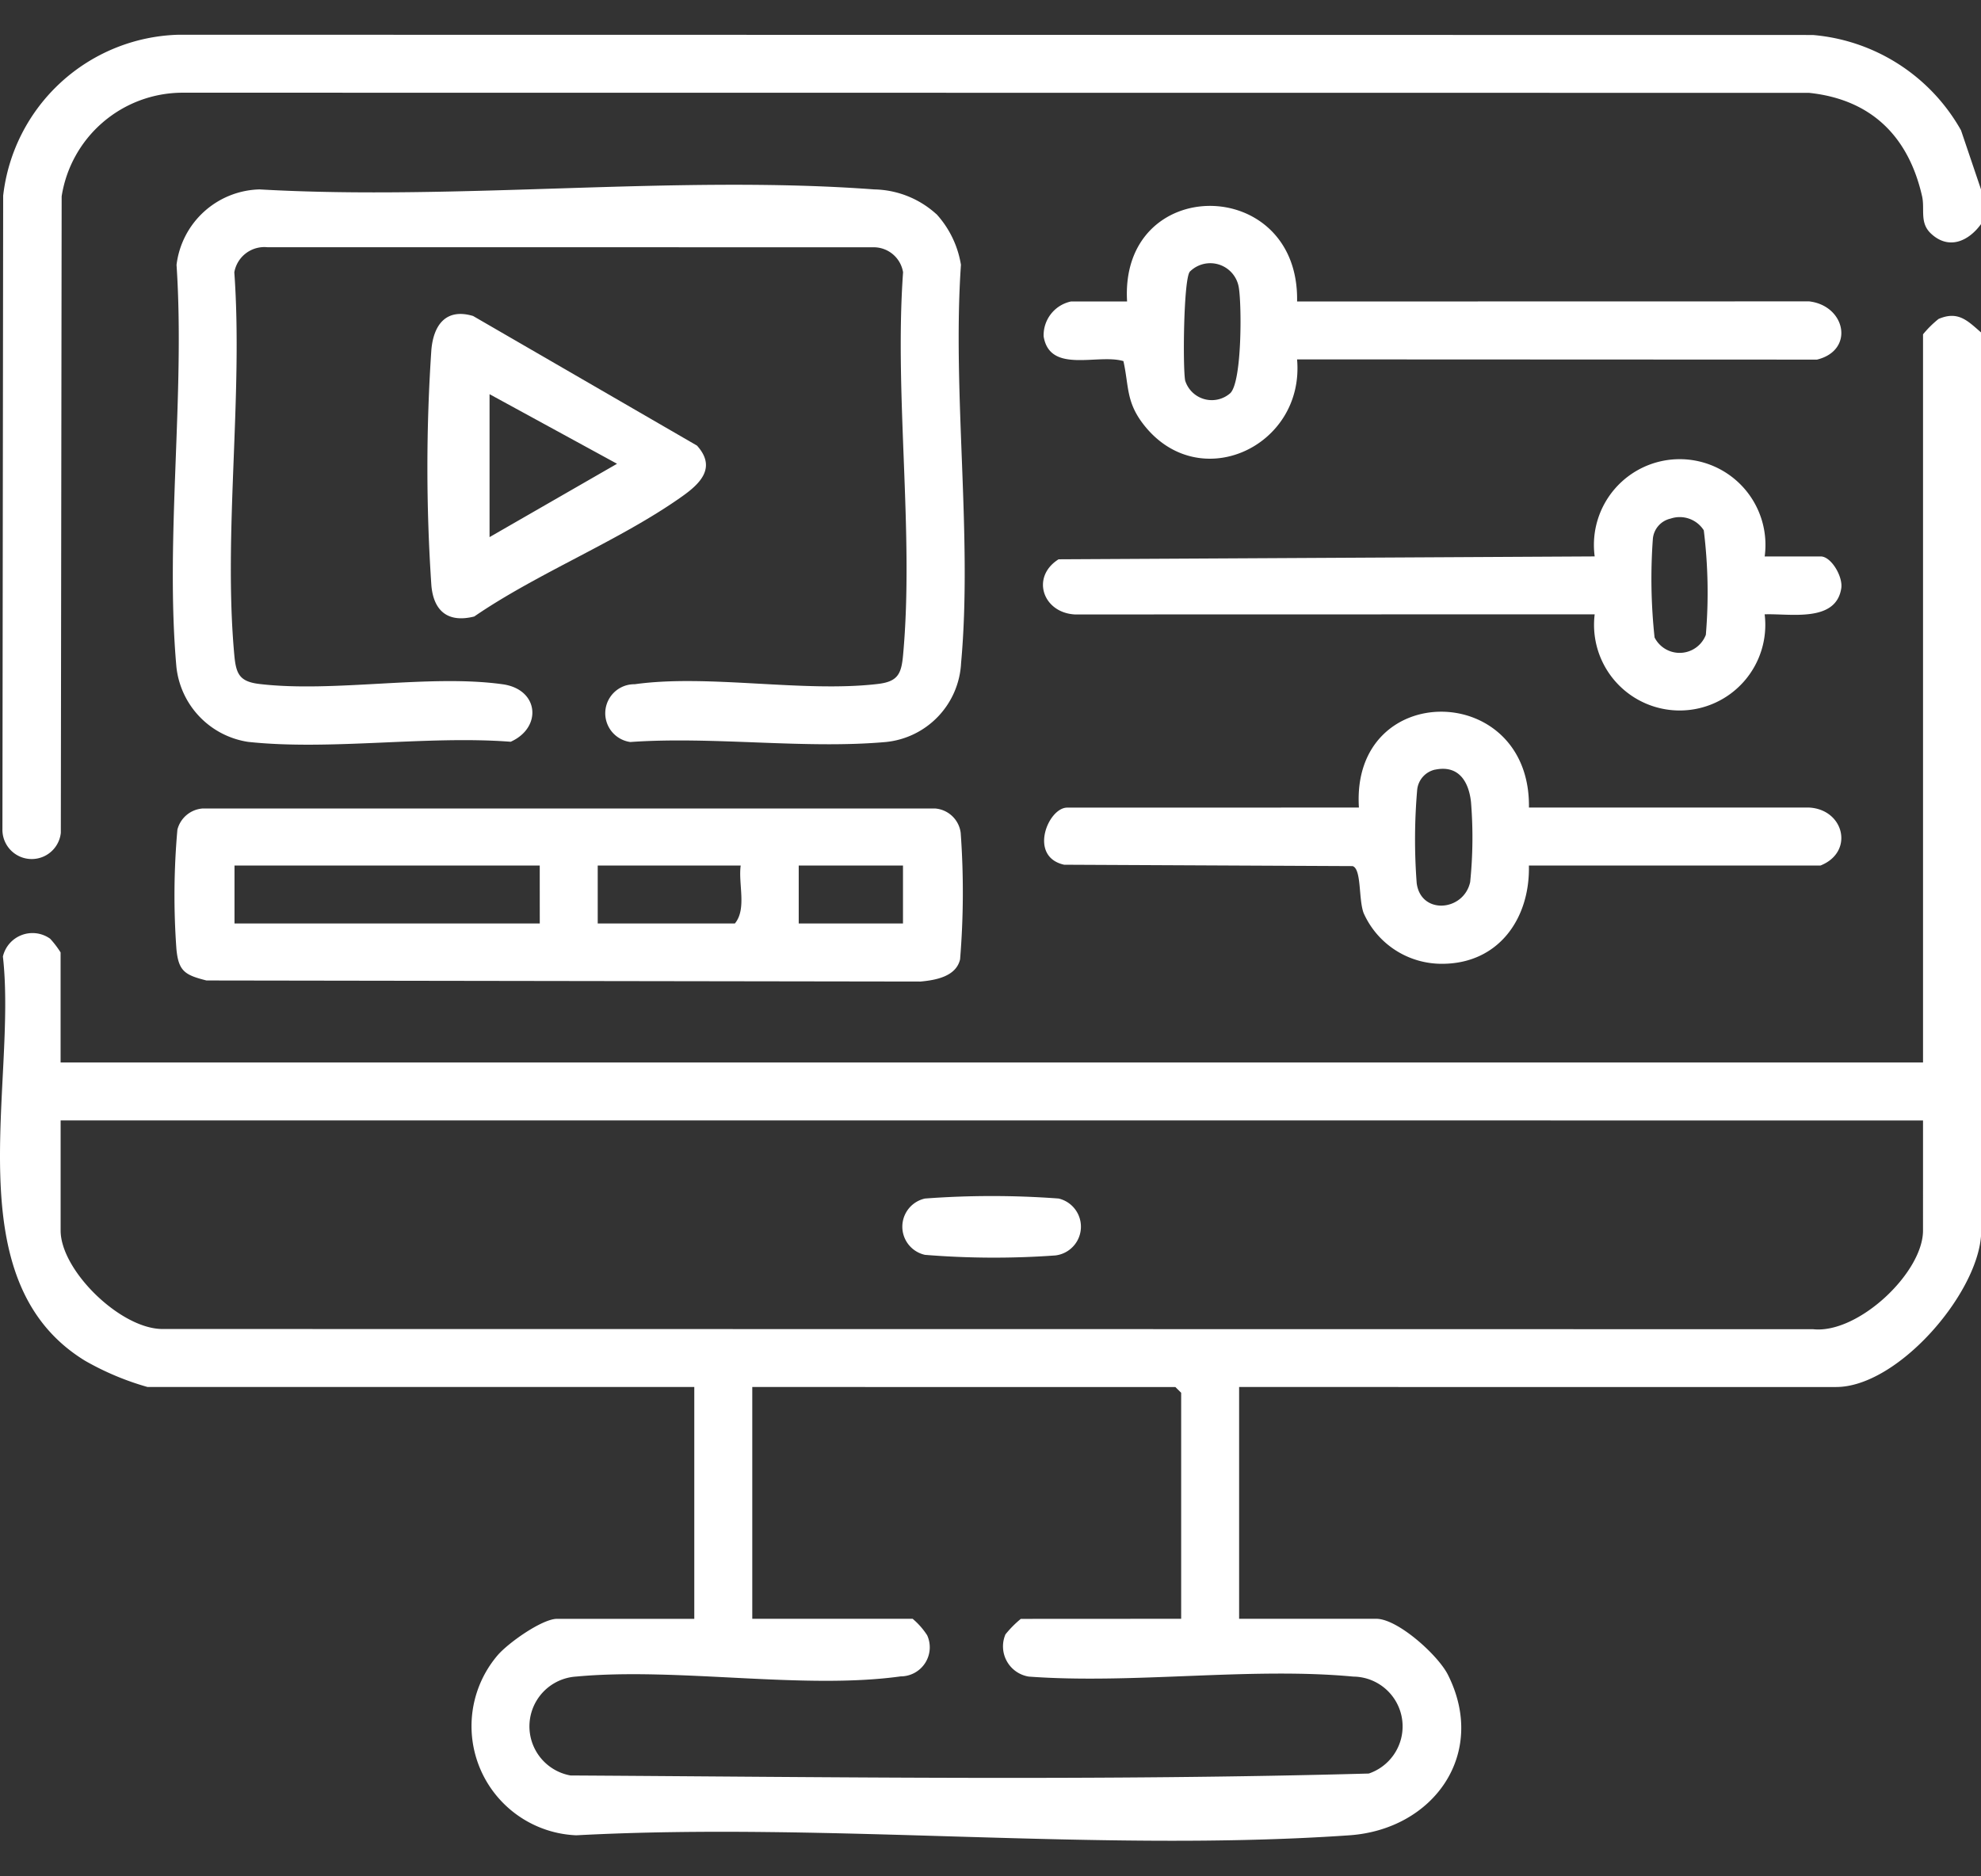
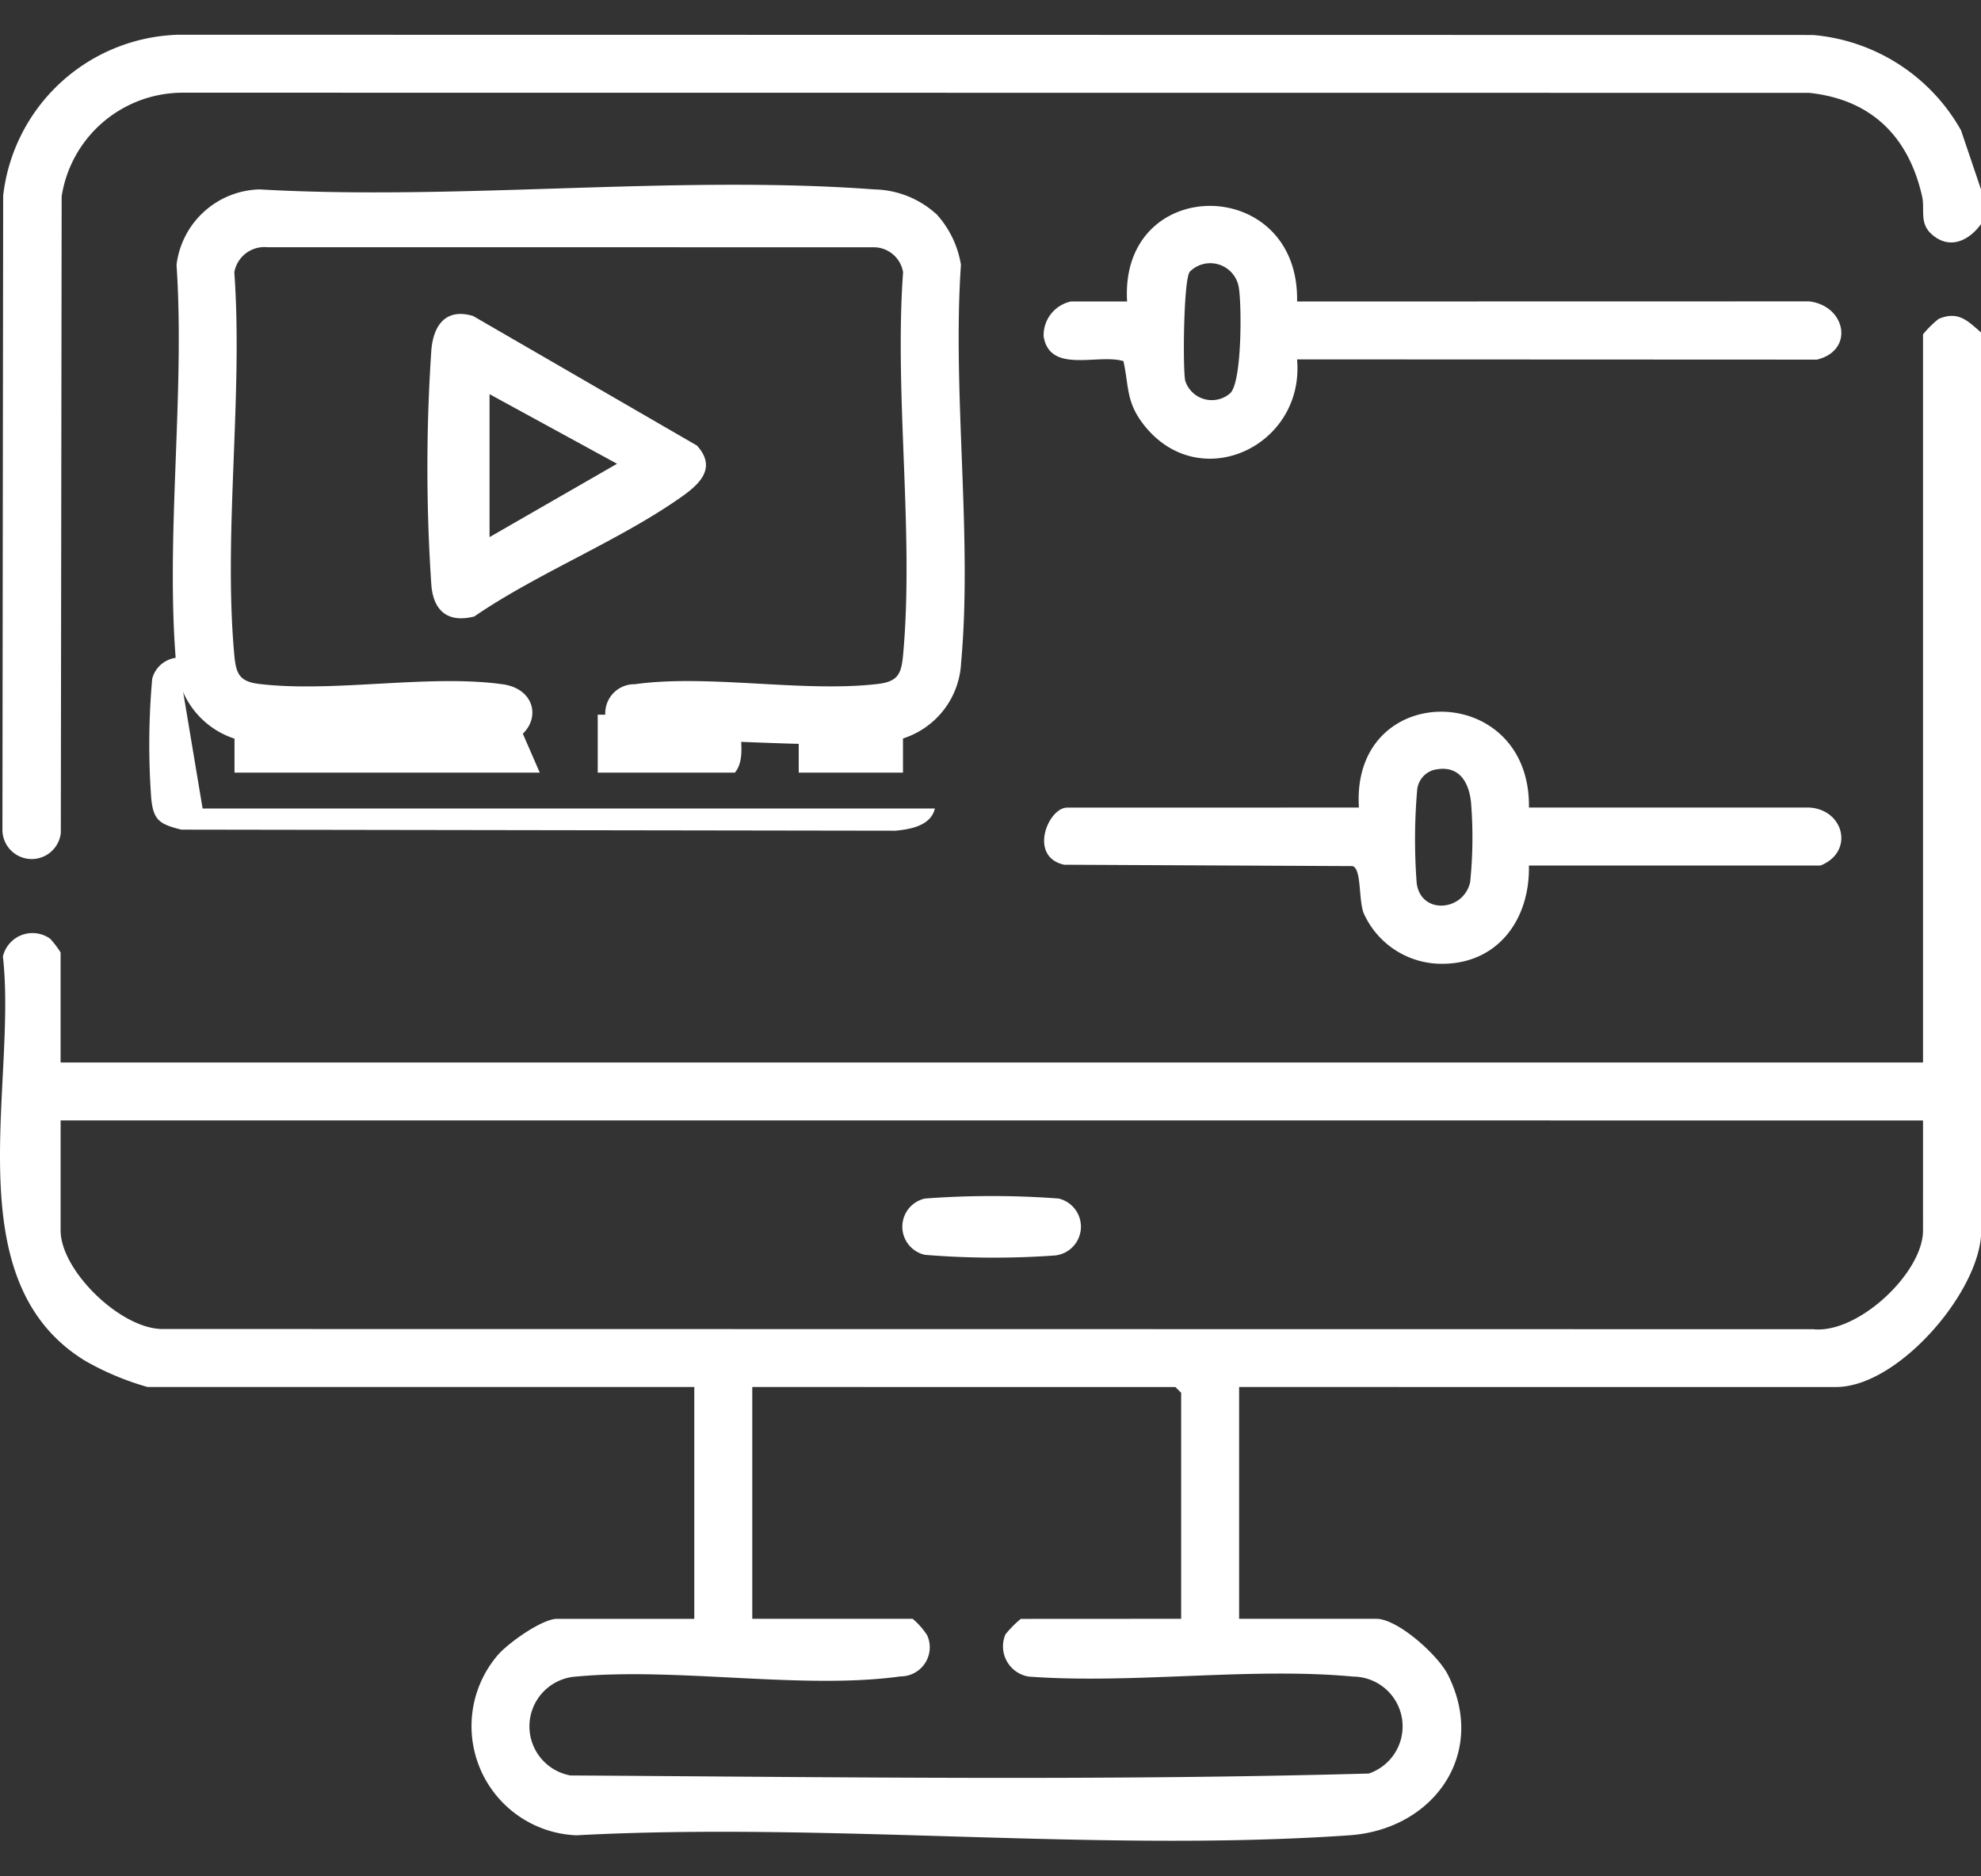
<svg xmlns="http://www.w3.org/2000/svg" width="114" height="108" viewBox="0 0 114 108">
  <rect x="0" y="0" width="114" height="108" fill="#333333" stroke="none" />
  <defs>
    <clipPath id="clip-path">
      <rect id="Rectangle_128" data-name="Rectangle 128" width="114" height="103.951" fill="none" />
    </clipPath>
  </defs>
  <g id="Video_editing" data-name="Video editing" transform="translate(-2226 -561)">
    <rect id="Rectangle_113" data-name="Rectangle 113" width="114" height="108" transform="translate(2226 561)" fill="none" />
    <g id="Group_107" data-name="Group 107" transform="translate(2226 563)">
      <g id="Group_106" data-name="Group 106" clip-path="url(#clip-path)">
        <path id="Path_447" data-name="Path 447" d="M114,55.425v52.031c-.281,3.442-4.848,8.672-8.338,8.672H71.307v13.341H79.2c1.235,0,3.55,2.088,4.12,3.217,2.3,4.563-.831,8.91-5.667,9.245-14.411,1-29.959-.774-44.489,0a6.289,6.289,0,0,1-4.545-10.342c.6-.715,2.576-2.118,3.441-2.118h7.894V116.128H8.492a16.024,16.024,0,0,1-3.6-1.513C-2.638,110,1,98.7.167,91.348a1.749,1.749,0,0,1,2.72-1.022,5.465,5.465,0,0,1,.6.787V97.45H110.664V55.536a6.024,6.024,0,0,1,.893-.884c1.125-.482,1.668.1,2.442.773m-3.335,45.36H3.489v6.337c0,2.3,3.47,5.695,5.895,5.667l94.952.012c2.59.281,6.327-3.254,6.327-5.679ZM67.972,129.469V116.461l-.334-.333H43.291v13.341h9.228a4.24,4.24,0,0,1,.836.949,1.674,1.674,0,0,1-1.523,2.366c-5.6.78-12.878-.532-18.668.01a2.872,2.872,0,0,0-.335,5.693c15.289.092,30.681.311,45.941-.111a2.866,2.866,0,0,0-.894-5.58c-5.914-.555-12.668.443-18.673,0a1.761,1.761,0,0,1-1.343-2.429,5.988,5.988,0,0,1,.885-.893Z" transform="translate(0 -38.293)" fill="#fff" />
        <path id="Path_448" data-name="Path 448" d="M114.329,8.9v2c-.723.995-1.86,1.5-2.879.544-.671-.627-.341-1.4-.513-2.155-.781-3.433-2.921-5.569-6.506-5.945L10.813,3.336A7.053,7.053,0,0,0,3.877,9.3l-.048,36.64a1.685,1.685,0,0,1-3.36-.217L.511,9.265A10.447,10.447,0,0,1,10.59,0l94.063.014A10.828,10.828,0,0,1,113.179,5.5Z" transform="translate(-0.329)" fill="#fff" />
        <path id="Path_449" data-name="Path 449" d="M77.421,30.739a5.677,5.677,0,0,1,1.414,2.922c-.506,7.377.671,15.642.009,22.912a4.812,4.812,0,0,1-4.336,4.558c-4.678.416-9.951-.338-14.7,0a1.671,1.671,0,0,1,.254-3.326c4.237-.592,9.7.491,13.992-.016,1.148-.136,1.352-.574,1.451-1.661.642-6.989-.51-14.942,0-22.035a1.713,1.713,0,0,0-1.674-1.439L38.911,32.65a1.755,1.755,0,0,0-1.891,1.445c.511,7.093-.641,15.046,0,22.035.1,1.087.3,1.526,1.451,1.661,4.289.508,9.755-.576,13.992.016,2.1.293,2.278,2.5.46,3.309-4.81-.37-10.4.516-15.115.006A4.888,4.888,0,0,1,33.687,56.8c-.655-7.358.508-15.674.008-23.134a4.941,4.941,0,0,1,4.773-4.343c11.519.658,23.962-.849,35.372,0a5.466,5.466,0,0,1,3.58,1.423" transform="translate(-23.536 -20.421)" fill="#fff" />
-         <path id="Path_450" data-name="Path 450" d="M35.423,149.922H77.564a1.608,1.608,0,0,1,1.485,1.405,47.313,47.313,0,0,1-.035,7.277c-.228.992-1.405,1.2-2.277,1.28l-41.091-.062c-1.235-.312-1.614-.526-1.731-1.826a42.689,42.689,0,0,1,.058-6.855,1.623,1.623,0,0,1,1.451-1.218m19.4,3.282H37.259v3.335H54.826Zm11.562,0H58.161v3.335h7.894c.692-.836.186-2.282.334-3.335m9.339,0h-6v3.335h6Z" transform="translate(-23.764 -105.387)" fill="#fff" />
+         <path id="Path_450" data-name="Path 450" d="M35.423,149.922H77.564c-.228.992-1.405,1.2-2.277,1.28l-41.091-.062c-1.235-.312-1.614-.526-1.731-1.826a42.689,42.689,0,0,1,.058-6.855,1.623,1.623,0,0,1,1.451-1.218m19.4,3.282H37.259v3.335H54.826Zm11.562,0H58.161v3.335h7.894c.692-.836.186-2.282.334-3.335m9.339,0h-6v3.335h6Z" transform="translate(-23.764 -105.387)" fill="#fff" />
        <path id="Path_451" data-name="Path 451" d="M220.39,136.688c-.471-7.394,9.89-7.318,9.785,0l16.124,0c2.019.111,2.607,2.556.656,3.336l-16.783,0c.07,3.076-1.763,5.658-5,5.657a4.913,4.913,0,0,1-4.512-2.923c-.3-.811-.111-2.531-.633-2.7l-16.6-.079c-2.076-.459-.926-3.287.174-3.287Zm4.389-2.185a1.324,1.324,0,0,0-1.039,1.2,33.294,33.294,0,0,0-.025,5.334c.235,1.833,2.7,1.637,3.077-.058a25.234,25.234,0,0,0,.047-4.622c-.135-1.2-.734-2.124-2.059-1.851" transform="translate(-142.189 -92.206)" fill="#fff" />
-         <path id="Path_452" data-name="Path 452" d="M243.573,87.849H246.8c.605,0,1.287,1.161,1.184,1.832-.307,1.994-2.953,1.446-4.409,1.5a4.928,4.928,0,1,1-9.781,0l-29.913.007c-1.85-.1-2.545-2.16-.939-3.174l30.852-.166a4.936,4.936,0,1,1,9.783,0m-5.4-2.18a1.31,1.31,0,0,0-1.037,1.193,31.66,31.66,0,0,0,.1,5.651,1.615,1.615,0,0,0,2.951-.152,29.159,29.159,0,0,0-.119-6.016,1.641,1.641,0,0,0-1.9-.676" transform="translate(-142.025 -57.821)" fill="#fff" />
        <path id="Path_453" data-name="Path 453" d="M206.955,38.667c-.435-7.357,9.923-7.314,9.783,0l29.468-.006c2.106.248,2.628,2.819.451,3.352L216.737,42c.448,5.049-5.72,7.89-8.893,3.67-.952-1.267-.785-2.161-1.1-3.571-1.471-.44-4.23.746-4.591-1.419a1.985,1.985,0,0,1,1.575-2.013Zm5.942,5.274c.67-.667.655-5,.493-6.039a1.664,1.664,0,0,0-2.819-.957c-.366.388-.417,5.5-.274,6.274a1.607,1.607,0,0,0,2.6.722" transform="translate(-142.095 -23.314)" fill="#fff" />
        <path id="Path_454" data-name="Path 454" d="M98.311,61.68c1.131,1.253.2,2.176-.84,2.914C93.9,67.135,89.161,69,85.494,71.517c-1.494.377-2.333-.295-2.467-1.779a100.65,100.65,0,0,1,0-13.585c.132-1.449.865-2.392,2.4-1.933ZM86.374,58.721v8.227l7.337-4.222Z" transform="translate(-58.202 -38.032)" fill="#fff" />
        <path id="Path_455" data-name="Path 455" d="M176.111,225.165a51.817,51.817,0,0,1,7.689,0,1.666,1.666,0,0,1-.189,3.276,49.1,49.1,0,0,1-7.5-.034,1.659,1.659,0,0,1,0-3.242" transform="translate(-122.879 -158.179)" fill="#fff" />
      </g>
    </g>
  </g>
</svg>